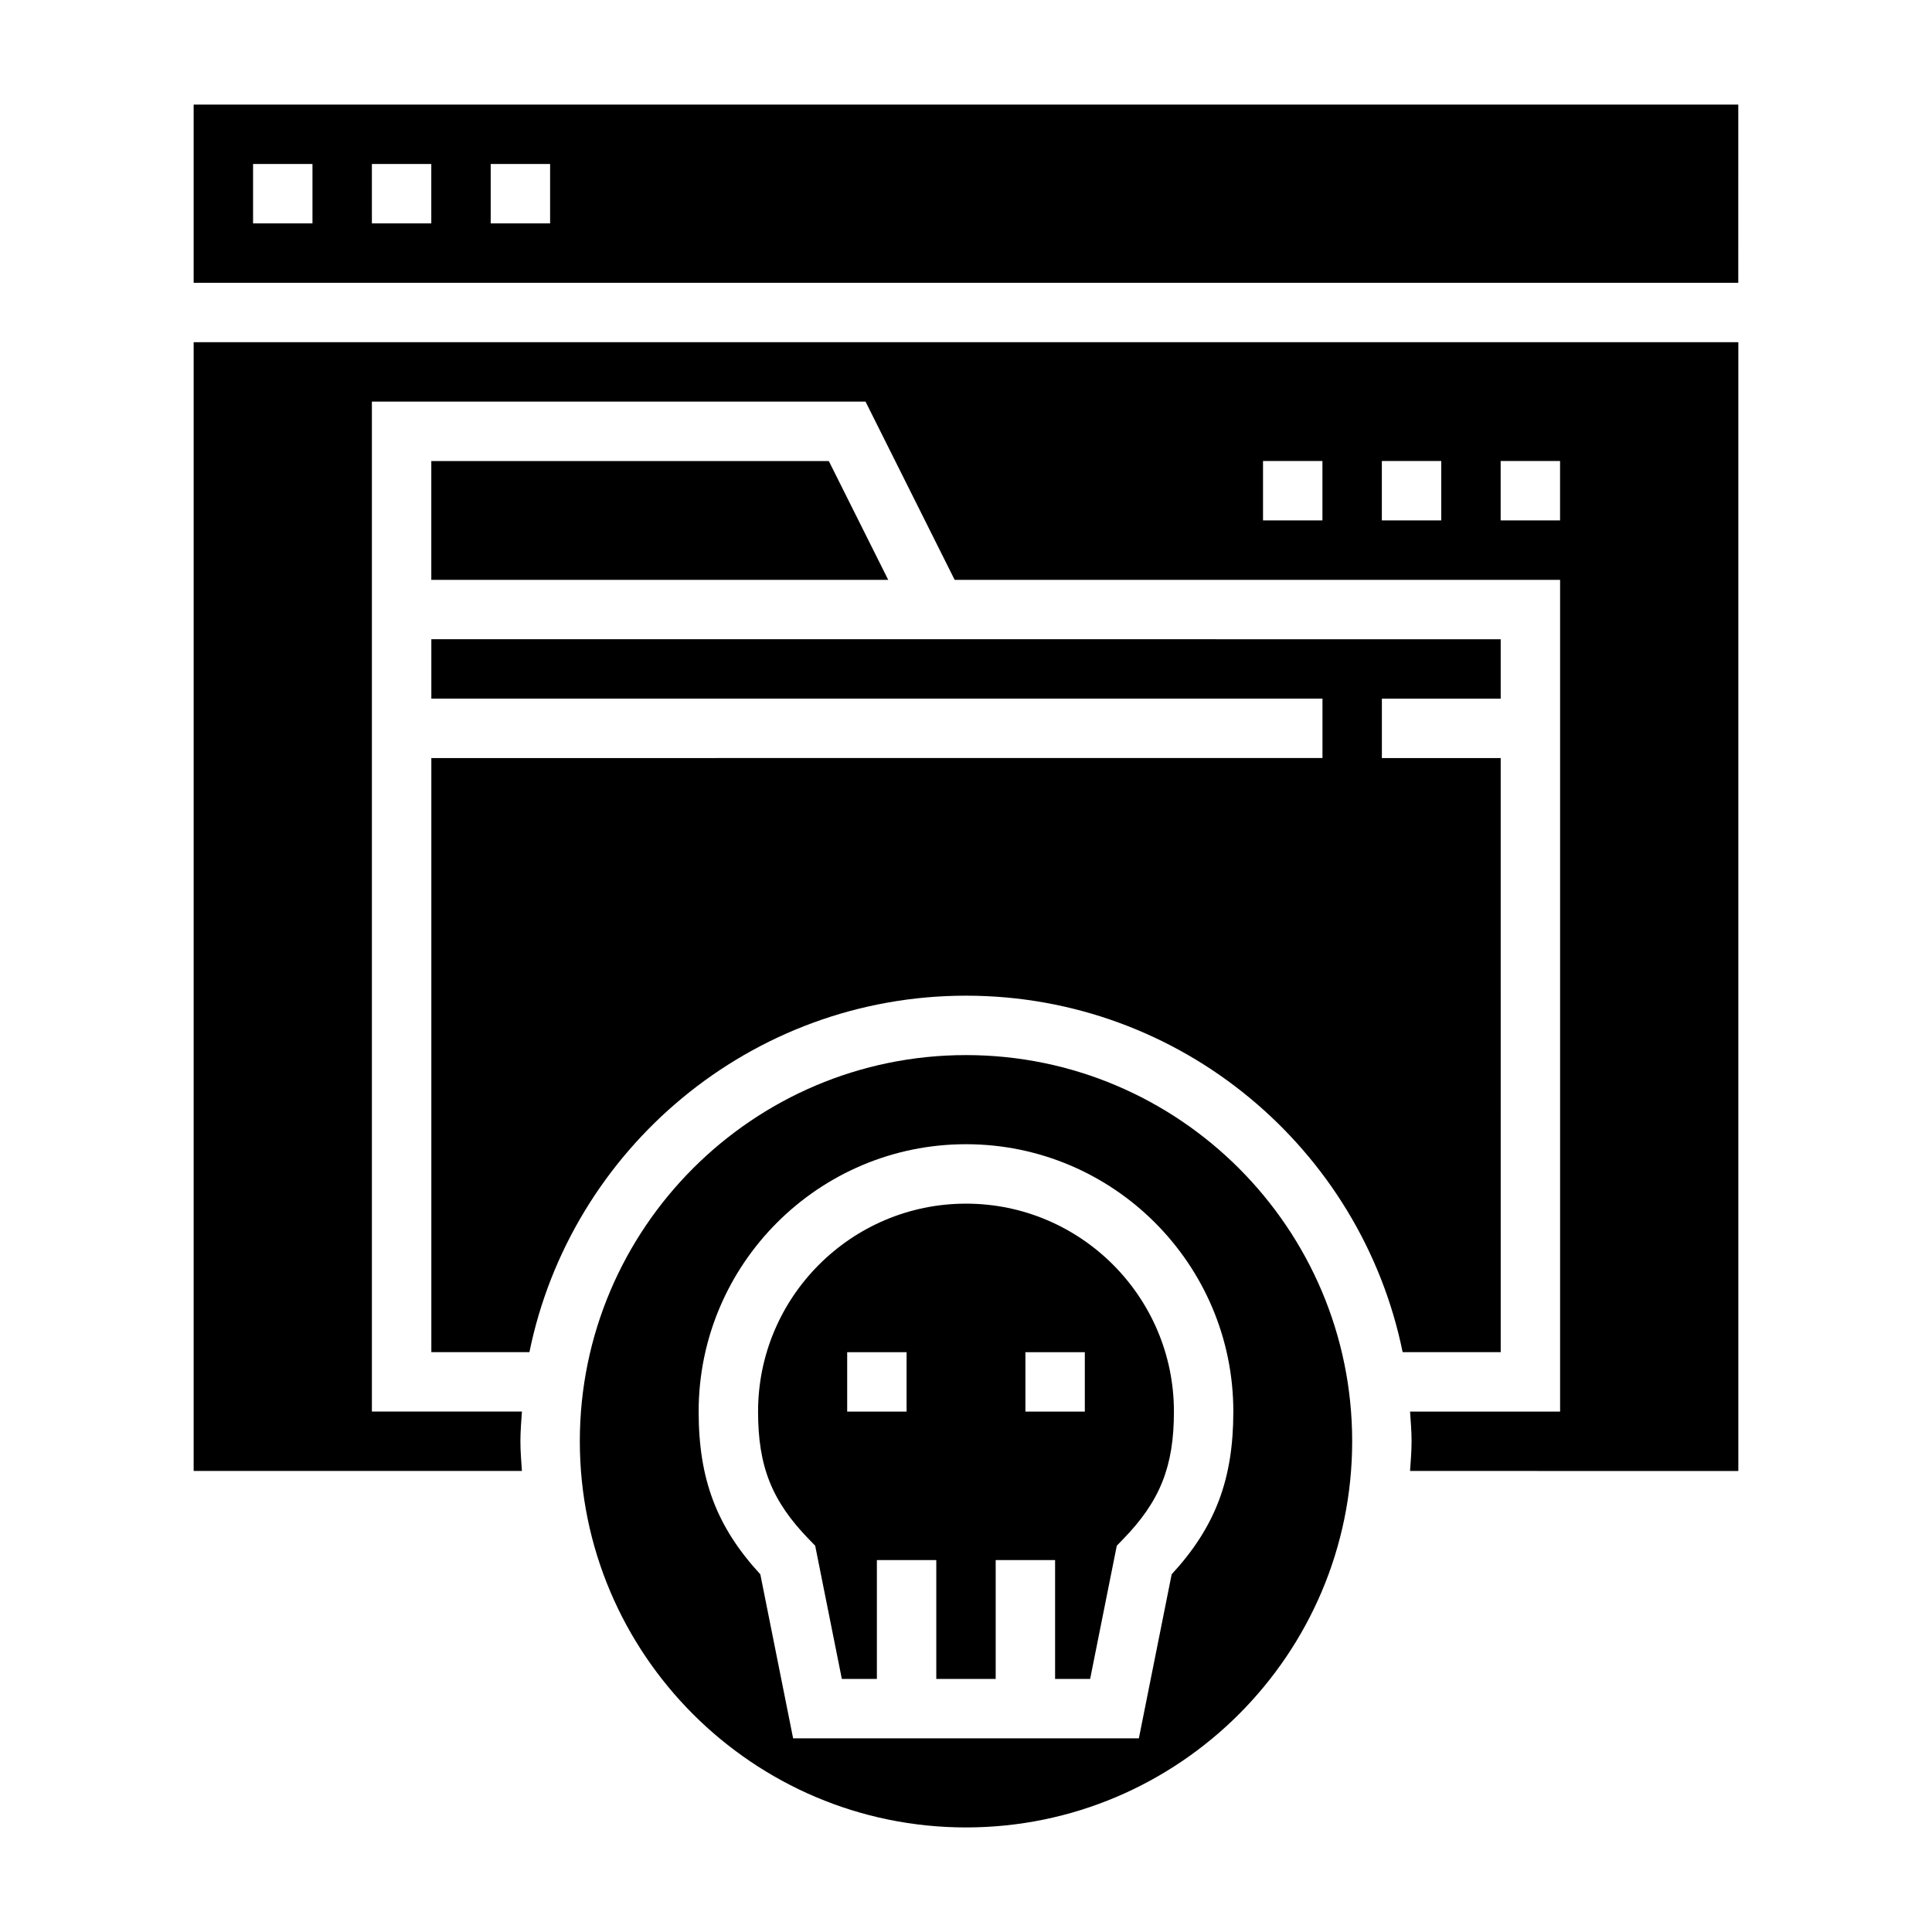
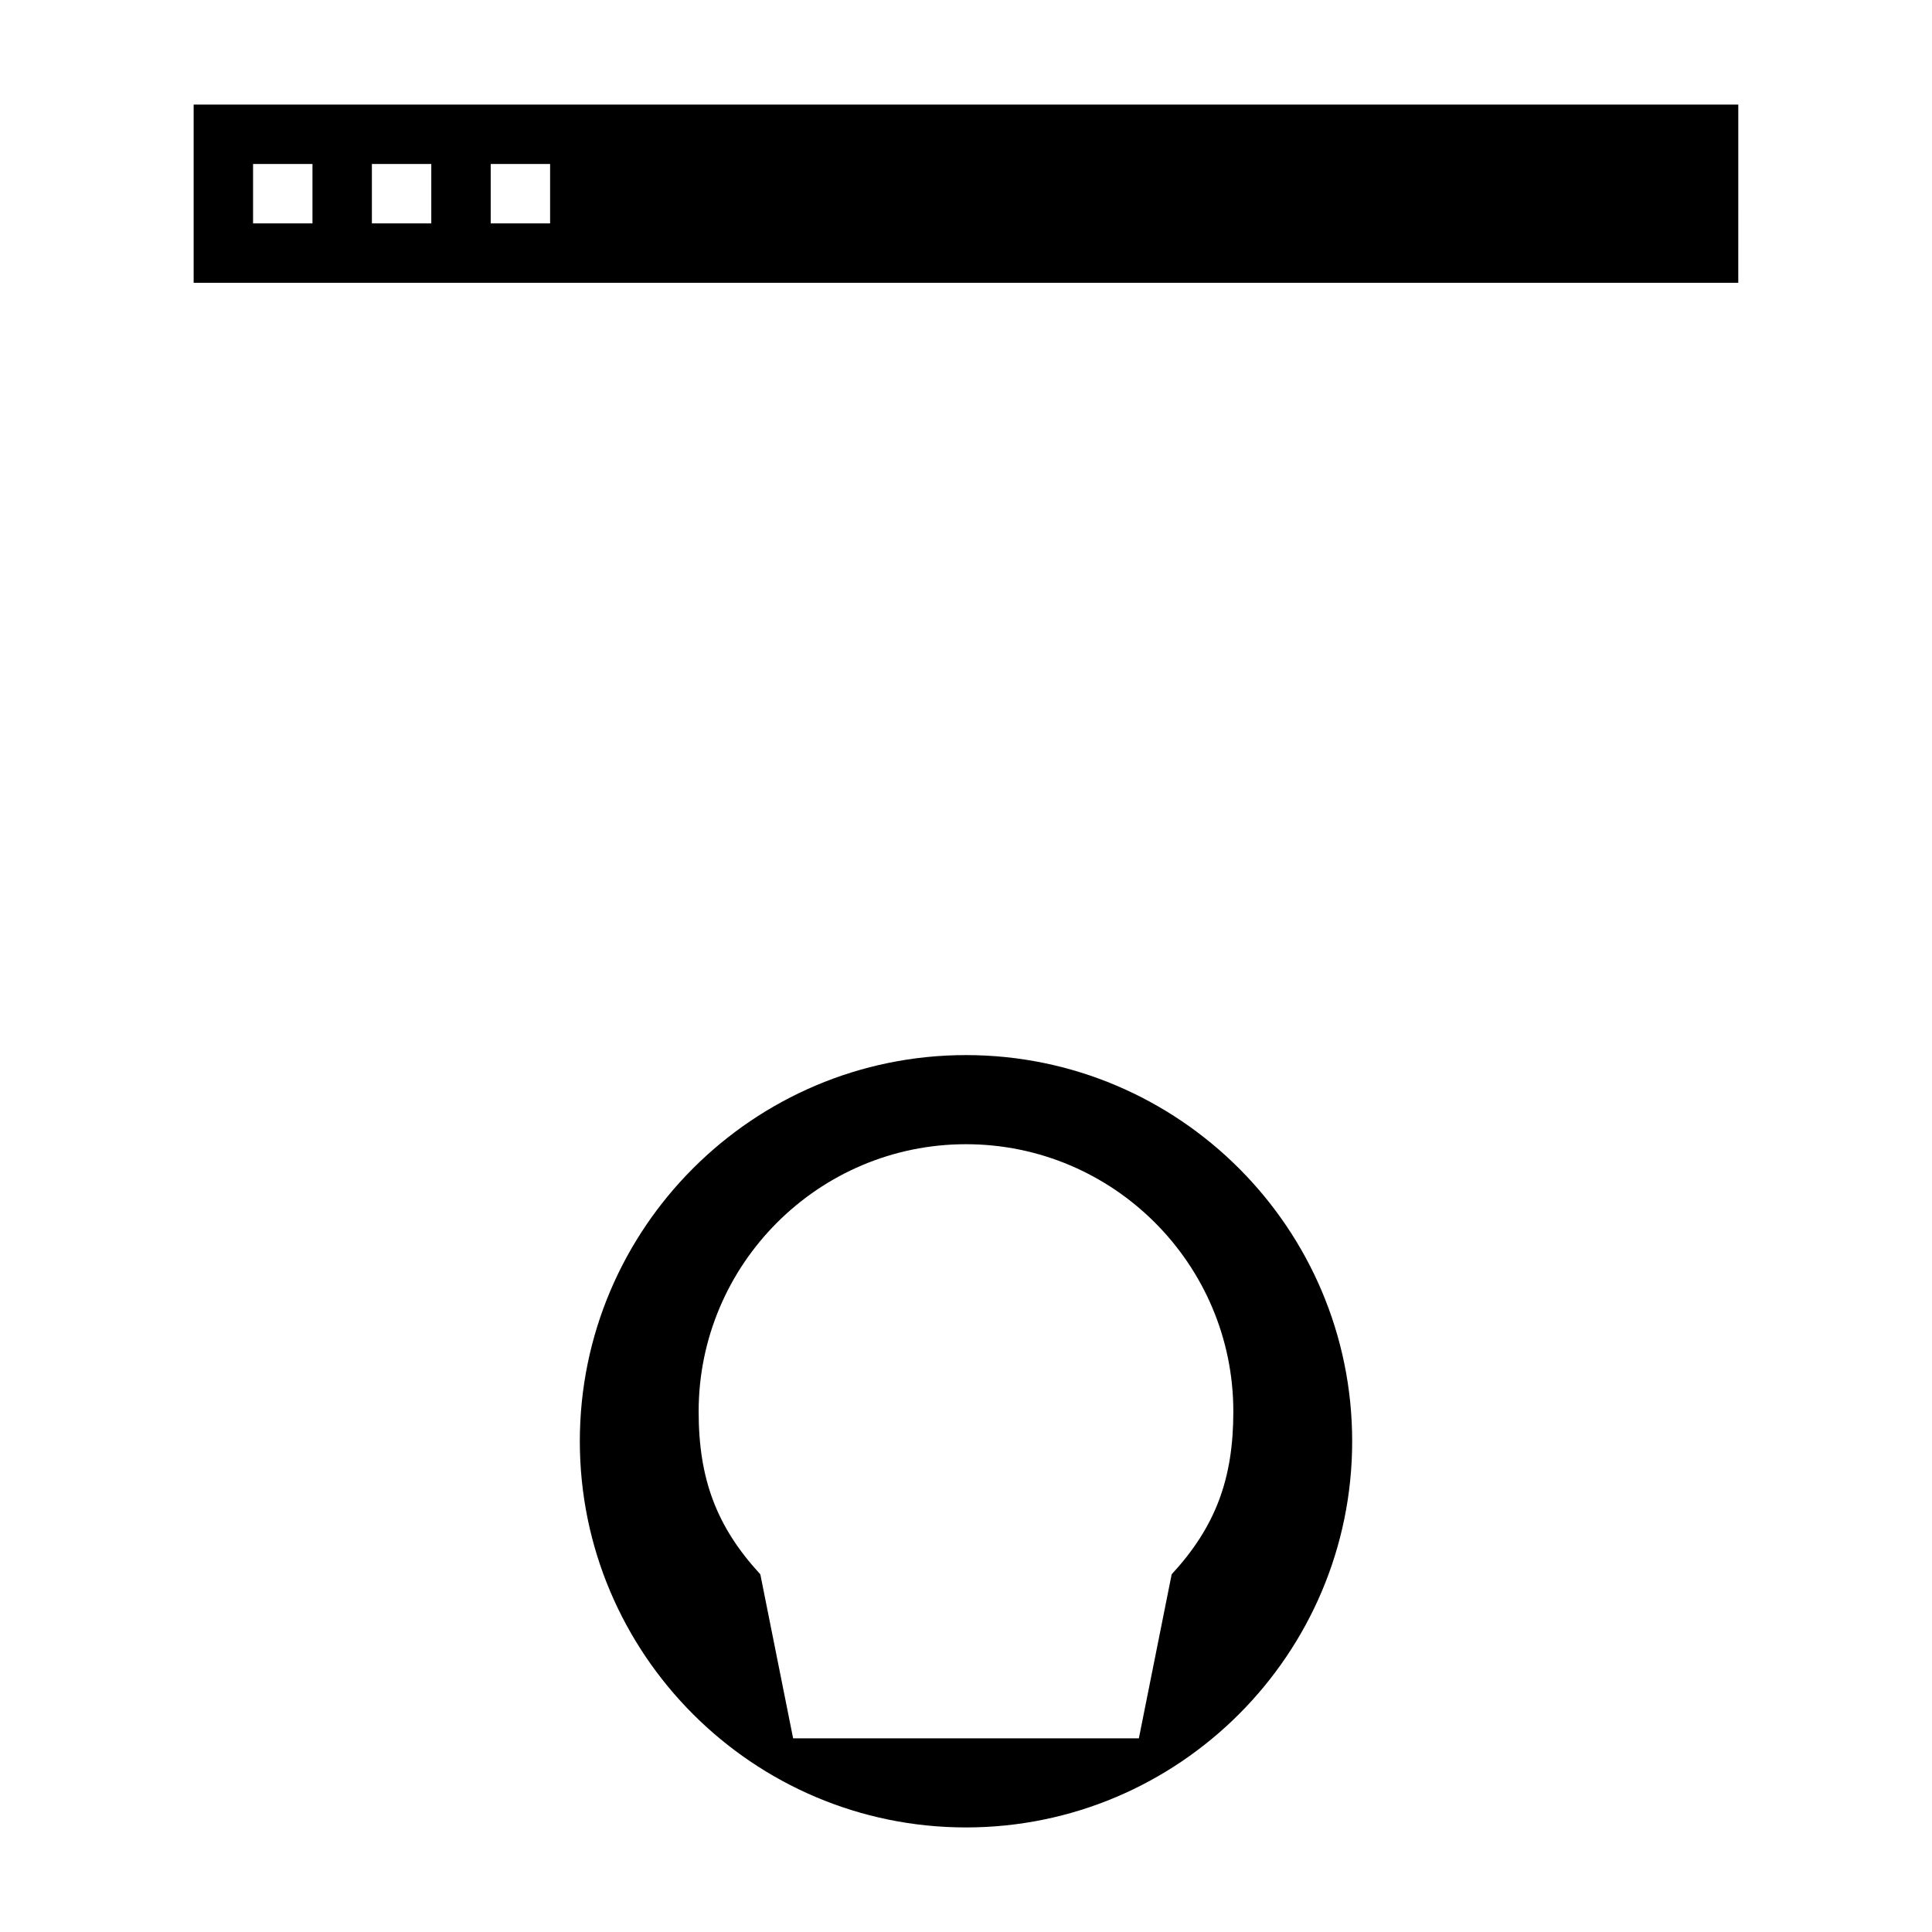
<svg xmlns="http://www.w3.org/2000/svg" fill="#000000" width="800px" height="800px" version="1.1" viewBox="144 144 512 512">
  <g>
-     <path d="m258.3 266.18v31.488h121.09l-15.746-31.488z" />
-     <path d="m541.7 344.89h-31.488v-15.742h31.488v-15.742l-283.39-0.004v15.742h236.16v15.742l-236.16 0.004v157.44h25.992c10.977-53.828 58.68-94.465 115.71-94.465 57.023 0 104.73 40.637 115.7 94.465h25.992z" />
    <path d="m400 423.61c-56.426 0-102.34 45.91-102.34 102.34s45.91 102.34 102.34 102.34 102.34-45.91 102.34-102.34-45.91-102.34-102.34-102.34zm54.504 137.6-8.691 43.461h-91.629l-8.691-43.461c-11.578-12.559-16.344-25.223-16.344-43.133 0-39.062 31.789-70.848 70.848-70.848 39.062 0 70.848 31.789 70.848 70.848 0.004 17.91-4.758 30.574-16.34 43.133z" />
-     <path d="m400 462.98c-30.387 0-55.105 24.719-55.105 55.105 0 14.562 3.66 23.742 13.516 33.875l1.621 1.668 7.062 35.301h9.289v-31.488h15.742v31.488h15.742v-31.488h15.742v31.488h9.289l7.062-35.305 1.621-1.668c9.859-10.133 13.52-19.312 13.52-33.875 0-30.387-24.719-55.102-55.102-55.102zm-15.746 55.102h-15.742v-15.742h15.742zm47.234 0h-15.742v-15.742h15.742z" />
-     <path d="m195.32 533.82h86.992c-0.172-2.613-0.398-5.211-0.398-7.875 0-2.66 0.227-5.258 0.402-7.871h-39.762v-267.64h130.82l23.617 47.23h160.45v220.42h-39.762c0.176 2.609 0.402 5.207 0.402 7.867 0 2.66-0.227 5.258-0.402 7.871l86.996 0.004v-299.14h-409.35zm346.37-267.65h15.742v15.742h-15.742zm-31.488 0h15.742v15.742h-15.742zm-31.488 0h15.742v15.742h-15.742z" />
    <path d="m195.32 171.71v47.23h409.34l0.004-47.23zm31.488 31.488h-15.742v-15.746h15.742zm31.488 0h-15.742v-15.746h15.742zm31.488 0h-15.742v-15.746h15.742z" />
  </g>
</svg>